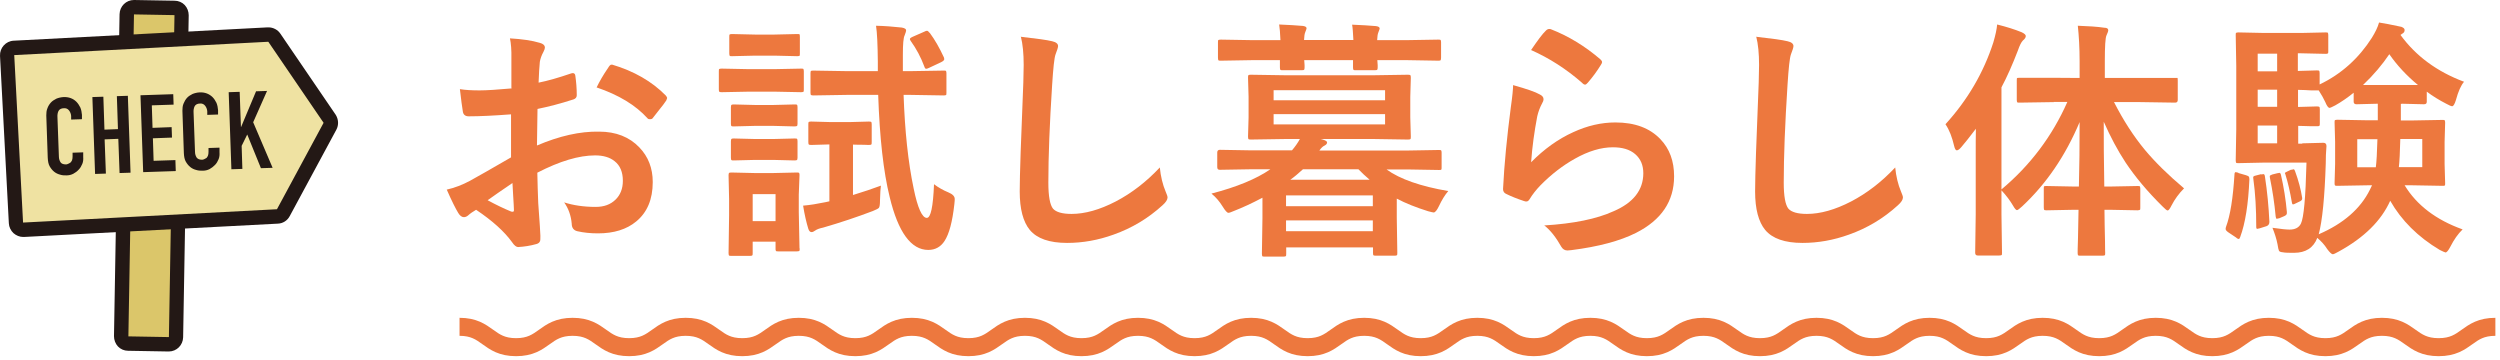
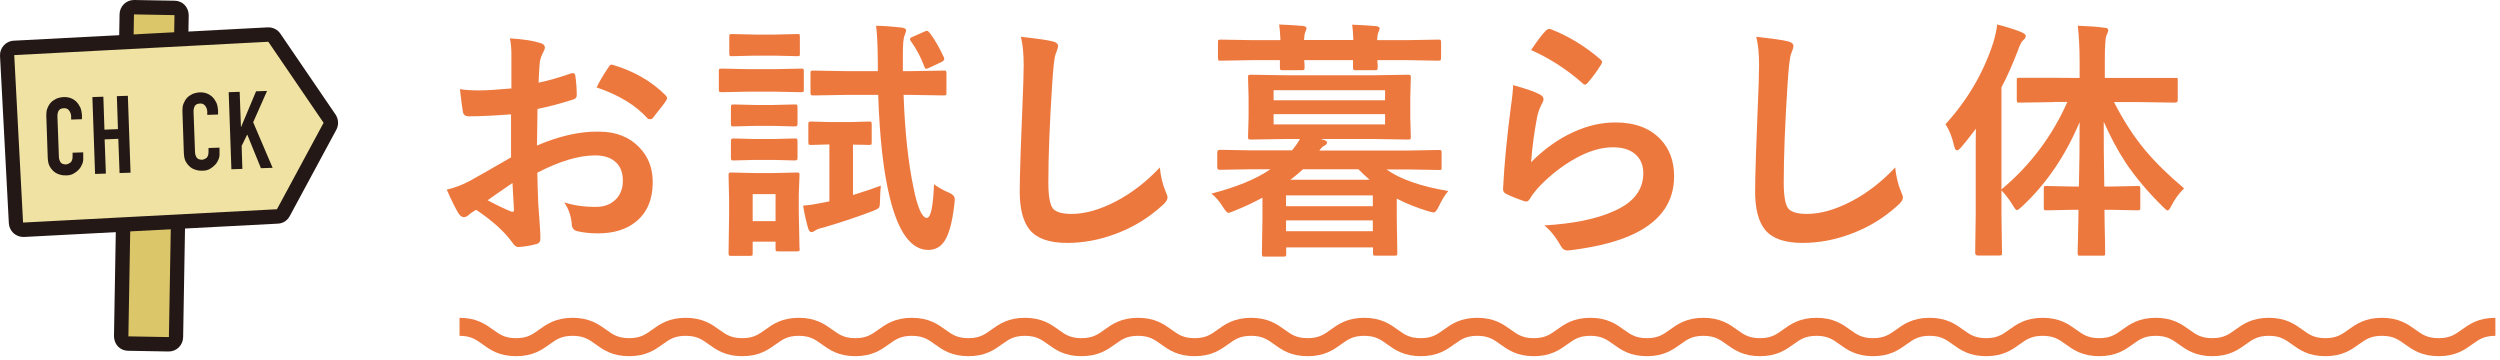
<svg xmlns="http://www.w3.org/2000/svg" width="285" height="41" viewBox="0 0 285 41" fill="none">
  <path d="M58.299 9.977V6.692C58.32 5.727 58.258 4.947 58.135 4.373C59.531 4.455 60.66 4.619 61.542 4.886C61.932 4.988 62.117 5.173 62.117 5.44C62.117 5.543 62.056 5.707 61.953 5.912C61.727 6.323 61.604 6.692 61.542 7.041C61.481 7.595 61.44 8.396 61.399 9.422C62.425 9.217 63.657 8.868 65.094 8.375C65.176 8.355 65.237 8.334 65.299 8.334C65.463 8.334 65.566 8.437 65.586 8.622C65.689 9.34 65.751 10.079 65.751 10.859C65.751 11.085 65.627 11.249 65.381 11.331C63.862 11.824 62.487 12.173 61.276 12.419L61.214 16.587C63.76 15.499 66.12 14.965 68.296 15.006C70.226 15.006 71.765 15.622 72.894 16.812C73.9 17.859 74.413 19.173 74.413 20.754C74.413 22.724 73.777 24.223 72.525 25.249C71.437 26.152 69.979 26.604 68.173 26.604C67.311 26.604 66.531 26.522 65.812 26.358C65.381 26.255 65.176 25.947 65.176 25.495C65.094 24.551 64.786 23.73 64.314 23.073C65.34 23.402 66.531 23.587 67.906 23.587C68.85 23.587 69.589 23.32 70.164 22.765C70.718 22.232 71.006 21.513 71.006 20.61C71.006 19.625 70.698 18.865 70.061 18.372C69.528 17.941 68.789 17.715 67.844 17.715C65.997 17.715 63.8 18.372 61.255 19.686C61.276 20.918 61.317 22.067 61.358 23.135C61.522 25.372 61.604 26.625 61.604 26.871C61.604 27.199 61.604 27.405 61.563 27.487C61.501 27.651 61.378 27.754 61.173 27.815C60.455 28.02 59.757 28.123 59.059 28.164C58.874 28.164 58.628 28 58.361 27.589C57.498 26.399 56.144 25.167 54.276 23.915C53.927 24.12 53.619 24.326 53.373 24.551C53.229 24.674 53.065 24.756 52.88 24.756C52.654 24.756 52.428 24.592 52.243 24.284C51.956 23.812 51.505 22.93 50.93 21.616C51.853 21.41 52.736 21.062 53.578 20.61C54.44 20.138 56.02 19.235 58.258 17.941V13.035C56.349 13.179 54.727 13.261 53.434 13.261C53.023 13.261 52.798 13.056 52.757 12.666C52.675 12.214 52.572 11.373 52.428 10.161C53.044 10.264 53.804 10.305 54.666 10.305C55.487 10.305 56.698 10.223 58.32 10.079L58.299 9.977ZM58.402 20.877C57.191 21.698 56.246 22.355 55.59 22.827C56.575 23.361 57.478 23.792 58.279 24.12C58.34 24.12 58.402 24.141 58.443 24.141C58.545 24.141 58.587 24.079 58.587 23.977C58.587 23.956 58.587 23.915 58.587 23.894C58.587 23.607 58.545 23.094 58.504 22.355C58.463 21.616 58.443 21.123 58.422 20.877H58.402ZM68.009 9.977C68.337 9.299 68.768 8.54 69.323 7.739C69.466 7.493 69.589 7.37 69.692 7.37C69.713 7.37 69.754 7.37 69.795 7.37C72.278 8.109 74.311 9.279 75.891 10.88C75.994 11.003 76.055 11.106 76.055 11.167C76.055 11.208 76.014 11.29 75.953 11.455C75.789 11.701 75.522 12.07 75.132 12.543C74.701 13.076 74.454 13.405 74.393 13.487C74.352 13.548 74.249 13.589 74.085 13.589C73.941 13.589 73.859 13.548 73.818 13.487C72.463 11.988 70.534 10.818 67.988 9.956L68.009 9.977Z" fill="#ED783E" />
  <path d="M85.355 7.883H88.29L91.328 7.821C91.472 7.821 91.575 7.821 91.595 7.883C91.616 7.944 91.636 8.006 91.636 8.129V10.182C91.636 10.346 91.636 10.449 91.575 10.469C91.534 10.49 91.452 10.51 91.328 10.51L88.29 10.449H85.355L82.276 10.51C82.112 10.51 82.029 10.49 81.988 10.449C81.968 10.408 81.947 10.325 81.947 10.182V8.129C81.947 7.985 81.947 7.883 82.009 7.862C82.05 7.842 82.132 7.821 82.276 7.821L85.355 7.883ZM91.164 28.328C91.164 28.492 91.164 28.575 91.103 28.616C91.061 28.636 90.979 28.657 90.836 28.657H88.742C88.578 28.657 88.496 28.657 88.454 28.595C88.413 28.534 88.413 28.472 88.413 28.328V27.548H85.806V28.841C85.806 28.985 85.806 29.088 85.745 29.129C85.704 29.149 85.622 29.17 85.478 29.17H83.405C83.24 29.17 83.138 29.17 83.097 29.108C83.076 29.067 83.056 28.985 83.056 28.841L83.117 24.531V22.683L83.056 19.994C83.056 19.83 83.076 19.748 83.117 19.707C83.158 19.686 83.24 19.666 83.405 19.666L86.012 19.727H88.167L90.815 19.666C90.979 19.666 91.061 19.666 91.103 19.727C91.144 19.789 91.144 19.85 91.144 19.994L91.061 22.191V24.182L91.144 28.308L91.164 28.328ZM86.073 3.941H88.29L90.877 3.88C91.041 3.88 91.123 3.88 91.164 3.941C91.164 3.962 91.185 4.044 91.185 4.188V6.076C91.185 6.24 91.185 6.323 91.144 6.364C91.103 6.384 91.02 6.405 90.877 6.405L88.29 6.343H86.073L83.446 6.405C83.302 6.405 83.2 6.405 83.179 6.343C83.158 6.282 83.138 6.22 83.138 6.076V4.188C83.138 4.044 83.138 3.941 83.2 3.921C83.24 3.9 83.323 3.88 83.446 3.88L86.073 3.941ZM86.114 11.968H88.147L90.569 11.906C90.733 11.906 90.836 11.906 90.877 11.968C90.897 12.009 90.918 12.091 90.918 12.235V14.103C90.918 14.246 90.897 14.349 90.836 14.37C90.795 14.39 90.713 14.411 90.548 14.411L88.126 14.349H86.094L83.651 14.411C83.507 14.411 83.405 14.411 83.364 14.349C83.343 14.308 83.323 14.226 83.323 14.103V12.235C83.323 12.07 83.343 11.988 83.405 11.947C83.425 11.927 83.507 11.906 83.651 11.906L86.094 11.968H86.114ZM86.114 15.848H88.147L90.569 15.786C90.733 15.786 90.836 15.786 90.877 15.848C90.897 15.889 90.918 15.971 90.918 16.114V17.962C90.918 18.126 90.897 18.208 90.836 18.249C90.795 18.27 90.713 18.29 90.548 18.29L88.126 18.229H86.094L83.651 18.29C83.507 18.29 83.405 18.29 83.364 18.229C83.343 18.188 83.323 18.105 83.323 17.962V16.114C83.323 15.971 83.343 15.868 83.405 15.827C83.425 15.806 83.507 15.786 83.651 15.786L86.094 15.848H86.114ZM88.413 22.129H85.806V25.208H88.413V22.129ZM99.047 13.856C99.211 13.856 99.314 13.877 99.334 13.918C99.355 13.959 99.375 14.041 99.375 14.205V16.176C99.375 16.34 99.375 16.443 99.314 16.484C99.273 16.504 99.191 16.525 99.026 16.525C99.006 16.525 98.8 16.525 98.472 16.504C98.103 16.504 97.692 16.504 97.24 16.484V22.232C98.431 21.862 99.498 21.513 100.422 21.164C100.381 21.451 100.34 22.006 100.32 22.827C100.32 23.299 100.278 23.586 100.196 23.689C100.114 23.792 99.888 23.894 99.498 24.058C97.713 24.736 95.824 25.372 93.833 25.947C93.443 26.029 93.135 26.132 92.909 26.296C92.765 26.399 92.642 26.46 92.519 26.46C92.355 26.46 92.232 26.337 92.15 26.091C91.924 25.352 91.718 24.469 91.554 23.443C92.334 23.381 93.176 23.237 94.079 23.053L94.551 22.95V16.463L92.478 16.525C92.314 16.525 92.232 16.504 92.191 16.463C92.17 16.422 92.15 16.34 92.15 16.176V14.205C92.15 14.041 92.15 13.938 92.211 13.897C92.252 13.877 92.334 13.856 92.478 13.856L94.716 13.918H96.83L99.067 13.856H99.047ZM96.522 10.818L92.724 10.88C92.581 10.88 92.478 10.859 92.437 10.818C92.416 10.777 92.396 10.695 92.396 10.551V8.355C92.396 8.211 92.416 8.109 92.457 8.088C92.478 8.067 92.56 8.047 92.704 8.047L96.501 8.109H100.073V7.041C100.053 5.091 99.991 3.716 99.868 2.936C100.874 2.956 101.839 3.038 102.803 3.141C103.132 3.202 103.296 3.305 103.296 3.449C103.296 3.572 103.234 3.757 103.132 4.024C102.988 4.29 102.927 5.029 102.927 6.24V8.109H103.83L107.586 8.047C107.73 8.047 107.833 8.047 107.853 8.109C107.874 8.17 107.894 8.232 107.894 8.355V10.551C107.894 10.716 107.894 10.818 107.833 10.839C107.792 10.859 107.709 10.88 107.586 10.88L103.83 10.818H103.009C103.152 14.924 103.522 18.475 104.158 21.493C104.61 23.709 105.123 24.839 105.657 24.839C106.108 24.839 106.375 23.566 106.478 21C106.991 21.39 107.545 21.698 108.1 21.924C108.592 22.129 108.839 22.375 108.839 22.683C108.839 22.745 108.839 22.93 108.797 23.279C108.572 25.29 108.202 26.686 107.668 27.487C107.237 28.143 106.622 28.492 105.821 28.492C103.871 28.492 102.393 26.481 101.428 22.478C100.71 19.584 100.278 15.683 100.114 10.818H96.501H96.522ZM105.985 3.736C106.58 4.537 107.114 5.481 107.607 6.548C107.627 6.631 107.648 6.692 107.648 6.733C107.648 6.856 107.525 6.979 107.258 7.103L105.903 7.739C105.739 7.821 105.636 7.842 105.575 7.842C105.493 7.842 105.431 7.76 105.369 7.575C104.979 6.528 104.466 5.563 103.83 4.68C103.768 4.578 103.727 4.516 103.727 4.455C103.727 4.372 103.83 4.29 104.056 4.188L105.369 3.613C105.513 3.531 105.616 3.51 105.677 3.51C105.759 3.51 105.862 3.592 105.965 3.736H105.985Z" fill="#ED783E" />
  <path d="M116.351 4.188C118.178 4.393 119.368 4.557 119.943 4.701C120.395 4.803 120.62 4.988 120.62 5.255C120.62 5.399 120.518 5.727 120.333 6.199C120.189 6.589 120.066 7.759 119.943 9.689C119.656 14.123 119.512 17.838 119.512 20.815C119.512 22.375 119.697 23.36 120.046 23.791C120.395 24.181 121.093 24.387 122.16 24.387C123.679 24.387 125.362 23.915 127.189 22.97C128.996 22.026 130.679 20.733 132.219 19.091C132.321 20.117 132.547 21.041 132.875 21.821C133.019 22.149 133.101 22.396 133.101 22.498C133.101 22.765 132.917 23.052 132.526 23.401C130.905 24.879 129.037 26.009 126.943 26.747C125.178 27.384 123.412 27.692 121.647 27.692C119.635 27.692 118.219 27.199 117.398 26.214C116.638 25.29 116.248 23.832 116.248 21.821C116.248 20.035 116.392 15.888 116.659 9.402C116.679 8.437 116.7 7.759 116.7 7.41C116.7 6.117 116.597 5.029 116.371 4.146L116.351 4.188Z" fill="#ED783E" />
  <path d="M138.109 22.067C140.963 21.328 143.221 20.404 144.822 19.296H142.646L139.054 19.357C138.848 19.357 138.766 19.255 138.766 19.049V17.387C138.766 17.181 138.869 17.079 139.054 17.079L142.646 17.14H147.285C147.634 16.73 147.942 16.299 148.188 15.847H146.546L142.584 15.909C142.441 15.909 142.338 15.888 142.318 15.847C142.297 15.806 142.276 15.724 142.276 15.56L142.338 13.384V11.044L142.276 8.868C142.276 8.703 142.276 8.601 142.338 8.56C142.379 8.539 142.461 8.519 142.584 8.519L146.546 8.58H156.584L160.505 8.519C160.669 8.519 160.751 8.539 160.792 8.58C160.813 8.621 160.834 8.703 160.834 8.868L160.772 11.044V13.384L160.834 15.56C160.834 15.724 160.834 15.827 160.772 15.868C160.731 15.888 160.649 15.909 160.505 15.909L156.584 15.847H150.57L150.795 15.909C151.124 16.011 151.288 16.114 151.288 16.237C151.288 16.381 151.185 16.504 150.98 16.607C150.795 16.689 150.611 16.873 150.405 17.161H160.402L164.015 17.099C164.159 17.099 164.262 17.099 164.303 17.161C164.323 17.202 164.344 17.284 164.344 17.407V19.07C164.344 19.214 164.344 19.296 164.303 19.337C164.262 19.378 164.18 19.378 164.036 19.378L160.423 19.316H158.062C159.602 20.425 161.963 21.246 165.103 21.78C164.713 22.231 164.364 22.806 164.036 23.504C163.81 23.976 163.605 24.222 163.441 24.222C163.379 24.222 163.174 24.181 162.804 24.079C161.429 23.648 160.238 23.175 159.232 22.642V24.797L159.294 28.821C159.294 28.964 159.294 29.067 159.232 29.108C159.191 29.128 159.109 29.149 158.986 29.149H156.831C156.687 29.149 156.584 29.128 156.564 29.087C156.543 29.067 156.523 28.985 156.523 28.841V28.205H146.628V28.923C146.628 29.067 146.628 29.169 146.567 29.211C146.526 29.231 146.444 29.252 146.32 29.252H144.165C144.021 29.252 143.919 29.252 143.898 29.19C143.878 29.128 143.857 29.067 143.857 28.923L143.919 24.859V22.539C142.728 23.175 141.64 23.668 140.696 24.038C140.367 24.181 140.142 24.263 140.039 24.263C139.895 24.263 139.669 24.017 139.382 23.545C139.013 22.95 138.602 22.477 138.15 22.108L138.109 22.067ZM145.807 2.792C146.895 2.833 147.798 2.894 148.537 2.956C148.804 2.997 148.948 3.079 148.948 3.223C148.948 3.264 148.907 3.407 148.804 3.654C148.722 3.838 148.681 4.126 148.661 4.557H154.285C154.244 3.715 154.203 3.14 154.141 2.812C155.229 2.853 156.133 2.915 156.872 2.976C157.139 3.017 157.282 3.099 157.282 3.243C157.282 3.284 157.241 3.428 157.139 3.674C157.056 3.859 157.015 4.146 156.995 4.577H160.341L163.954 4.516C164.097 4.516 164.2 4.516 164.241 4.577C164.262 4.618 164.282 4.701 164.282 4.824V6.569C164.282 6.733 164.262 6.835 164.221 6.877C164.2 6.897 164.118 6.918 163.974 6.918L160.361 6.856H157.015C157.015 7 157.036 7.205 157.056 7.431C157.056 7.554 157.056 7.636 157.056 7.677C157.056 7.821 157.036 7.923 156.995 7.964C156.954 7.985 156.872 8.006 156.707 8.006H154.593C154.429 8.006 154.326 8.006 154.285 7.944C154.265 7.903 154.244 7.821 154.244 7.677V6.856H148.681C148.681 7 148.702 7.184 148.722 7.431C148.722 7.554 148.722 7.636 148.722 7.677C148.722 7.841 148.702 7.923 148.661 7.964C148.62 7.985 148.537 8.006 148.373 8.006H146.259C146.095 8.006 145.992 8.006 145.951 7.944C145.93 7.903 145.91 7.821 145.91 7.677V6.856H142.79L139.177 6.918C139.033 6.918 138.93 6.918 138.889 6.856C138.869 6.815 138.848 6.712 138.848 6.569V4.824C138.848 4.68 138.848 4.577 138.91 4.557C138.972 4.536 139.033 4.516 139.177 4.516L142.79 4.577H145.971C145.93 3.736 145.889 3.161 145.828 2.833L145.807 2.792ZM157.898 10.284H145.191V11.434H157.898V10.284ZM157.898 14.184V13.014H145.191V14.184H157.898ZM156.502 22.272H146.608V23.504H156.502V22.272ZM146.608 26.357H156.502V25.126H146.608V26.357ZM147.1 20.486H156.133C155.661 20.076 155.229 19.686 154.86 19.296H148.537C148.004 19.788 147.511 20.199 147.1 20.486Z" fill="#ED783E" />
  <path d="M172.516 9.709C174.055 10.14 175.061 10.489 175.513 10.756C175.821 10.9 175.964 11.085 175.964 11.31C175.964 11.434 175.923 11.577 175.821 11.742C175.554 12.234 175.369 12.727 175.246 13.261C174.918 14.985 174.671 16.73 174.548 18.495C176.026 16.997 177.627 15.847 179.352 15.067C180.953 14.328 182.554 13.959 184.155 13.959C186.372 13.959 188.076 14.595 189.287 15.868C190.334 16.956 190.847 18.372 190.847 20.096C190.847 22.95 189.39 25.084 186.516 26.542C184.689 27.466 182.225 28.123 179.146 28.513C178.941 28.533 178.797 28.554 178.695 28.554C178.387 28.554 178.161 28.41 177.997 28.143C177.381 27.055 176.744 26.234 176.047 25.7C179.393 25.495 182.02 24.961 183.95 24.079C186.208 23.114 187.337 21.656 187.337 19.747C187.337 18.824 187.029 18.105 186.413 17.571C185.797 17.038 184.956 16.791 183.868 16.791C182.533 16.791 181.076 17.222 179.516 18.105C178.161 18.865 176.847 19.87 175.595 21.143C175.123 21.636 174.712 22.149 174.363 22.724C174.261 22.888 174.137 22.97 174.014 22.97C173.953 22.97 173.85 22.97 173.706 22.909C172.906 22.642 172.249 22.375 171.756 22.129C171.489 22.026 171.346 21.841 171.346 21.554C171.489 18.659 171.797 15.58 172.228 12.275C172.413 10.982 172.495 10.099 172.495 9.689L172.516 9.709ZM174.527 5.727C175.266 4.639 175.821 3.879 176.231 3.489C176.354 3.366 176.478 3.305 176.601 3.305C176.662 3.305 176.724 3.305 176.786 3.325C178.838 4.126 180.706 5.275 182.431 6.753C182.554 6.856 182.636 6.979 182.636 7.082C182.636 7.143 182.595 7.267 182.492 7.41C182.061 8.108 181.568 8.786 181.014 9.422C180.891 9.566 180.788 9.648 180.706 9.648C180.604 9.648 180.481 9.586 180.357 9.442C178.551 7.862 176.621 6.63 174.548 5.706L174.527 5.727Z" fill="#ED783E" />
  <path d="M200.185 4.188C202.012 4.393 203.202 4.557 203.777 4.701C204.229 4.803 204.454 4.988 204.454 5.255C204.454 5.399 204.352 5.727 204.167 6.199C204.023 6.589 203.9 7.759 203.777 9.689C203.49 14.123 203.346 17.838 203.346 20.815C203.346 22.375 203.531 23.36 203.88 23.791C204.229 24.181 204.927 24.387 205.994 24.387C207.513 24.387 209.196 23.915 211.023 22.97C212.83 22.026 214.513 20.733 216.053 19.091C216.155 20.117 216.381 21.041 216.709 21.821C216.853 22.149 216.935 22.396 216.935 22.498C216.935 22.765 216.751 23.052 216.36 23.401C214.739 24.879 212.871 26.009 210.777 26.747C209.012 27.384 207.246 27.692 205.481 27.692C203.469 27.692 202.053 27.199 201.232 26.214C200.472 25.29 200.082 23.832 200.082 21.821C200.082 20.035 200.226 15.888 200.493 9.402C200.513 8.437 200.534 7.759 200.534 7.41C200.534 6.117 200.431 5.029 200.205 4.146L200.185 4.188Z" fill="#ED783E" />
  <path d="M234.161 11.639L230.22 11.7C230.076 11.7 229.974 11.7 229.953 11.639C229.933 11.577 229.912 11.516 229.912 11.393V9.176C229.912 9.011 229.912 8.909 229.974 8.888C229.994 8.888 230.076 8.868 230.22 8.868H234.161L237.076 8.888V7.02C237.076 5.44 236.994 4.085 236.871 2.935C238.062 2.976 239.067 3.038 239.889 3.161C240.197 3.161 240.34 3.264 240.34 3.448C240.34 3.551 240.279 3.736 240.135 4.044C240.012 4.311 239.95 5.275 239.95 6.959V8.888H247.997C248.141 8.868 248.223 8.888 248.243 8.888C248.243 8.929 248.264 9.011 248.264 9.176V11.393C248.264 11.598 248.161 11.7 247.976 11.7L243.994 11.639H240.997C242.065 13.733 243.235 15.539 244.528 17.099C245.698 18.495 247.176 19.953 248.982 21.472C248.387 22.067 247.915 22.724 247.566 23.401C247.361 23.812 247.217 23.997 247.114 23.997C247.012 23.997 246.827 23.832 246.519 23.524C244.815 21.841 243.419 20.178 242.311 18.516C241.408 17.14 240.587 15.601 239.827 13.876C239.827 15.806 239.827 18.269 239.889 21.266H240.545L243.686 21.205C243.83 21.205 243.933 21.205 243.953 21.266C243.974 21.328 243.994 21.39 243.994 21.513V23.627C243.994 23.791 243.994 23.894 243.953 23.915C243.912 23.935 243.83 23.976 243.686 23.976L240.545 23.915H239.909C239.909 25.064 239.95 26.234 239.971 27.466C239.971 28.369 239.991 28.821 239.991 28.841C239.991 28.985 239.991 29.087 239.93 29.108C239.889 29.128 239.806 29.149 239.663 29.149H237.199C237.035 29.149 236.933 29.149 236.892 29.087C236.871 29.046 236.851 28.964 236.851 28.841C236.851 28.759 236.851 28.184 236.892 27.117C236.912 25.947 236.933 24.879 236.953 23.915H236.44L233.299 23.976C233.156 23.976 233.053 23.956 233.032 23.915C233.012 23.873 232.991 23.791 232.991 23.627V21.513C232.991 21.369 232.991 21.287 233.032 21.246C233.073 21.205 233.156 21.205 233.299 21.205L236.44 21.266H236.994C237.056 19.029 237.076 16.566 237.076 13.918C235.455 17.777 233.258 20.979 230.528 23.524C230.22 23.812 230.015 23.956 229.933 23.956C229.83 23.956 229.666 23.771 229.461 23.401C229.132 22.847 228.701 22.272 228.167 21.698V24.448L228.229 28.821C228.229 28.964 228.229 29.067 228.167 29.087C228.126 29.108 228.044 29.128 227.9 29.128H225.458C225.273 29.128 225.17 29.026 225.17 28.821L225.232 24.448V17.92C225.232 16.524 225.232 15.437 225.252 14.677C224.534 15.621 223.98 16.319 223.59 16.771C223.384 17.017 223.2 17.14 223.076 17.14C222.953 17.14 222.851 16.976 222.769 16.627C222.543 15.662 222.235 14.821 221.783 14.164C224.308 11.393 226.135 8.272 227.244 4.824C227.49 3.982 227.634 3.305 227.675 2.792C228.742 3.058 229.666 3.346 230.466 3.674C230.774 3.818 230.939 3.962 230.939 4.105C230.939 4.269 230.836 4.434 230.61 4.618C230.425 4.803 230.241 5.173 230.035 5.768C229.419 7.369 228.804 8.765 228.167 9.956V21.595C231.452 18.844 233.956 15.519 235.68 11.618H234.079L234.161 11.639Z" fill="#ED783E" />
-   <path d="M255.18 19.727L256.042 19.973C256.227 20.035 256.35 20.096 256.371 20.138C256.391 20.179 256.432 20.281 256.432 20.425C256.309 23.278 255.96 25.475 255.385 27.014C255.344 27.158 255.283 27.24 255.221 27.24C255.139 27.24 255.036 27.199 254.913 27.076L254.051 26.501C253.846 26.358 253.723 26.234 253.723 26.111C253.723 26.05 253.723 25.968 253.764 25.865C254.256 24.551 254.564 22.56 254.729 19.912C254.729 19.706 254.79 19.624 254.872 19.624C254.913 19.624 255.016 19.645 255.16 19.686L255.18 19.727ZM273.799 11.844H273.696V13.733H274.989L278.438 13.671C278.582 13.671 278.684 13.671 278.705 13.733C278.725 13.795 278.746 13.856 278.746 13.979L278.684 16.176V18.701L278.746 20.877C278.746 21.02 278.746 21.123 278.705 21.143C278.664 21.184 278.582 21.184 278.438 21.184L274.989 21.123H274.127C275.503 23.381 277.699 25.064 280.737 26.152C280.203 26.665 279.752 27.322 279.341 28.123C279.115 28.554 278.931 28.78 278.787 28.78C278.725 28.78 278.52 28.677 278.13 28.492C275.646 27.014 273.758 25.126 272.485 22.888C271.459 25.167 269.508 27.096 266.614 28.677C266.265 28.882 266.019 28.985 265.937 28.985C265.813 28.985 265.588 28.78 265.3 28.39C264.992 27.897 264.602 27.486 264.171 27.117C263.74 28.246 262.857 28.821 261.523 28.821C260.948 28.821 260.517 28.821 260.23 28.759C259.984 28.739 259.84 28.677 259.799 28.575C259.758 28.492 259.696 28.246 259.635 27.835C259.511 27.199 259.306 26.583 259.06 25.968C260.025 26.111 260.682 26.173 261.01 26.173C261.646 26.173 262.077 25.947 262.303 25.495C262.632 24.838 262.837 22.519 262.94 18.536H258.116L255.18 18.598C255.036 18.598 254.934 18.598 254.913 18.536C254.893 18.475 254.872 18.413 254.872 18.27L254.934 14.739V7.534L254.872 4.003C254.872 3.859 254.872 3.757 254.934 3.736C254.995 3.715 255.057 3.695 255.18 3.695L258.116 3.757H262.365L265.095 3.695C265.259 3.695 265.362 3.695 265.382 3.757C265.403 3.818 265.423 3.88 265.423 4.003V5.85C265.423 5.974 265.423 6.056 265.362 6.097C265.3 6.138 265.239 6.138 265.074 6.138L262.344 6.076H261.954V8.088L264.11 8.026C264.253 8.026 264.356 8.026 264.397 8.088C264.418 8.129 264.438 8.211 264.438 8.355V9.627C266.922 8.437 268.893 6.651 270.391 4.311C270.781 3.674 271.069 3.1 271.212 2.566C271.746 2.648 272.608 2.812 273.758 3.059C274.004 3.161 274.127 3.264 274.127 3.428C274.127 3.613 274.045 3.736 273.86 3.839L273.655 3.982C275.4 6.384 277.822 8.17 280.901 9.32C280.552 9.73 280.244 10.408 279.978 11.393C279.834 11.865 279.69 12.111 279.546 12.111C279.444 12.111 279.197 12.009 278.869 11.824C278.068 11.413 277.329 10.962 276.652 10.448V11.598C276.652 11.803 276.549 11.886 276.324 11.886L273.778 11.824L273.799 11.844ZM257.767 19.891C257.869 19.871 257.972 19.85 258.033 19.85C258.116 19.85 258.177 19.932 258.198 20.096C258.465 21.821 258.629 23.566 258.711 25.29C258.711 25.536 258.608 25.701 258.382 25.783L257.602 26.029C257.438 26.07 257.336 26.091 257.315 26.091C257.253 26.091 257.212 26.009 257.212 25.865C257.212 23.853 257.11 22.047 256.884 20.425C256.884 20.322 256.863 20.261 256.863 20.22C256.863 20.117 256.945 20.055 257.151 20.014L257.787 19.85L257.767 19.891ZM257.377 8.129H259.594V6.117H257.377V8.129ZM257.377 12.173H259.594V10.223H257.377V12.173ZM257.377 16.34H259.594V14.308H257.377V16.34ZM259.614 19.748C259.737 19.727 259.819 19.706 259.86 19.706C259.943 19.706 259.984 19.768 260.025 19.912C260.353 21.349 260.579 22.765 260.702 24.161C260.702 24.223 260.702 24.264 260.702 24.305C260.702 24.448 260.599 24.551 260.415 24.633L259.84 24.88C259.696 24.921 259.594 24.941 259.553 24.941C259.491 24.941 259.45 24.859 259.429 24.695C259.286 23.155 259.06 21.677 258.772 20.281C258.772 20.199 258.752 20.138 258.752 20.096C258.752 20.014 258.855 19.953 259.039 19.891L259.614 19.748ZM261.236 19.358C261.236 19.358 261.421 19.296 261.462 19.296C261.523 19.296 261.585 19.358 261.626 19.481C262.036 20.589 262.303 21.616 262.447 22.56C262.447 22.601 262.447 22.642 262.447 22.663C262.447 22.765 262.365 22.868 262.201 22.95L261.646 23.217C261.544 23.278 261.462 23.299 261.4 23.299C261.338 23.299 261.297 23.237 261.277 23.094C261.072 21.883 260.825 20.815 260.538 19.891C260.497 19.809 260.476 19.748 260.476 19.727C260.476 19.706 260.538 19.645 260.682 19.583L261.195 19.337L261.236 19.358ZM262.447 16.34L264.869 16.278C265.095 16.278 265.218 16.402 265.218 16.648C265.157 17.325 265.136 18.003 265.136 18.66C265.013 22.478 264.746 25.167 264.335 26.706C267.148 25.495 269.098 23.791 270.165 21.636L270.412 21.123H269.898L266.47 21.184C266.306 21.184 266.224 21.184 266.183 21.123C266.142 21.061 266.142 21 266.142 20.856L266.203 18.68V16.155L266.142 13.959C266.142 13.815 266.142 13.712 266.203 13.692C266.265 13.671 266.327 13.651 266.47 13.651L269.898 13.712H271.069V11.824L268.646 11.886C268.42 11.886 268.318 11.783 268.318 11.598V10.572C267.579 11.167 266.881 11.639 266.224 12.009C265.875 12.193 265.649 12.296 265.567 12.296C265.423 12.296 265.259 12.07 265.074 11.619C264.89 11.229 264.643 10.777 264.335 10.305H263.473C263.022 10.264 262.529 10.264 261.975 10.243V12.193L264.13 12.132C264.274 12.132 264.376 12.152 264.418 12.193C264.438 12.235 264.459 12.317 264.459 12.481V14.061C264.459 14.226 264.459 14.308 264.397 14.349C264.335 14.39 264.274 14.39 264.13 14.39C264.13 14.39 263.904 14.39 263.494 14.39C263.042 14.39 262.55 14.349 261.995 14.349V16.381H262.467L262.447 16.34ZM271.027 15.868H268.728V19.07H270.843C270.925 18.454 270.986 17.387 271.027 15.868ZM269.385 9.689H275.646C274.353 8.622 273.265 7.452 272.382 6.179C271.582 7.369 270.596 8.539 269.385 9.689ZM273.47 19.05H276.139V15.847H273.634C273.593 17.325 273.552 18.393 273.47 19.05Z" fill="#ED783E" />
  <path d="M52.387 37.257C55.61 37.257 55.61 39.577 58.832 39.577C62.055 39.577 62.055 37.257 65.278 37.257C68.501 37.257 68.501 39.577 71.724 39.577C74.947 39.577 74.947 37.257 78.169 37.257C81.392 37.257 81.392 39.577 84.615 39.577C87.838 39.577 87.838 37.257 91.061 37.257C94.284 37.257 94.284 39.577 97.507 39.577C100.729 39.577 100.729 37.257 103.952 37.257C107.175 37.257 107.175 39.577 110.398 39.577C113.621 39.577 113.621 37.257 116.844 37.257C120.066 37.257 120.066 39.577 123.289 39.577C126.512 39.577 126.512 37.257 129.735 37.257C132.958 37.257 132.958 39.577 136.181 39.577C139.404 39.577 139.404 37.257 142.626 37.257C145.849 37.257 145.849 39.577 149.072 39.577C152.295 39.577 152.295 37.257 155.518 37.257C158.741 37.257 158.741 39.577 161.963 39.577C165.186 39.577 165.186 37.257 168.409 37.257C171.632 37.257 171.632 39.577 174.855 39.577C178.078 39.577 178.078 37.257 181.3 37.257C184.523 37.257 184.523 39.577 187.746 39.577C190.969 39.577 190.969 37.257 194.192 37.257C197.415 37.257 197.415 39.577 200.638 39.577C203.86 39.577 203.86 37.257 207.083 37.257C210.306 37.257 210.306 39.577 213.529 39.577C216.752 39.577 216.752 37.257 219.975 37.257C223.197 37.257 223.197 39.577 226.42 39.577C229.643 39.577 229.643 37.257 232.866 37.257C236.089 37.257 236.089 39.577 239.312 39.577C242.535 39.577 242.535 37.257 245.757 37.257C248.98 37.257 248.98 39.577 252.203 39.577C255.426 39.577 255.426 37.257 258.649 37.257C261.872 37.257 261.872 39.577 265.094 39.577C268.317 39.577 268.317 37.257 271.54 37.257C274.763 37.257 274.763 39.577 278.006 39.577C281.25 39.577 281.229 37.257 284.473 37.257" stroke="#ED783E" stroke-width="2.053" stroke-miterlimit="10" />
  <path d="M14.615 39.147C14.389 39.147 14.184 39.044 14.04 38.9C13.897 38.736 13.815 38.531 13.815 38.305L14.451 1.601C14.451 1.15 14.82 0.801 15.272 0.801L19.911 0.883C20.137 0.883 20.342 0.986 20.486 1.129C20.63 1.293 20.712 1.499 20.712 1.725L20.075 38.428C20.075 38.88 19.706 39.229 19.254 39.229L14.615 39.147Z" fill="#DBC66A" />
  <path d="M15.273 1.642L19.891 1.724L19.255 38.428L14.636 38.346L15.273 1.642ZM15.273 0C14.37 0 13.651 0.718 13.63 1.622L12.994 38.325C12.994 38.756 13.158 39.187 13.446 39.495C13.733 39.803 14.164 39.988 14.595 39.988L19.214 40.07C19.214 40.07 19.214 40.07 19.235 40.07C20.138 40.07 20.856 39.352 20.877 38.448L21.513 1.745C21.513 1.314 21.349 0.883 21.061 0.575C20.774 0.267 20.343 0.082 19.912 0.082L15.293 0C15.293 0 15.293 0 15.273 0Z" fill="#231815" />
  <path d="M2.629 26.193C2.423 26.193 2.239 26.111 2.074 25.988C1.91 25.844 1.808 25.639 1.808 25.413L0.802 6.323C0.781 5.871 1.13 5.481 1.582 5.46L30.567 3.941C30.834 3.941 31.101 4.085 31.244 4.29L37.546 13.528C37.71 13.774 37.731 14.103 37.587 14.39L32.271 24.243C32.127 24.49 31.881 24.654 31.593 24.674L2.608 26.193H2.629Z" fill="#EFE2A2" />
  <path d="M30.588 4.762L36.89 14L31.573 23.853L2.629 25.372L1.623 6.281L30.567 4.762M30.588 3.12C30.588 3.12 30.526 3.12 30.506 3.12L1.562 4.639C0.659 4.68 -0.039 5.46 0.002 6.363L1.008 25.454C1.028 25.885 1.233 26.296 1.541 26.583C1.849 26.85 2.239 27.014 2.65 27.014C2.67 27.014 2.711 27.014 2.732 27.014L31.676 25.495C32.251 25.475 32.764 25.146 33.031 24.633L38.347 14.78C38.635 14.246 38.594 13.589 38.265 13.076L31.963 3.839C31.655 3.387 31.142 3.12 30.608 3.12H30.588Z" fill="#231815" />
  <path d="M9.486 17.366V17.9C9.506 18.167 9.486 18.434 9.383 18.68C9.28 18.927 9.157 19.152 8.972 19.337C8.788 19.543 8.582 19.686 8.356 19.809C8.11 19.933 7.864 19.994 7.576 19.994C7.33 19.994 7.104 19.994 6.858 19.912C6.612 19.85 6.386 19.748 6.181 19.584C5.975 19.419 5.811 19.214 5.667 18.968C5.524 18.721 5.462 18.393 5.442 17.982L5.277 13.158C5.277 12.871 5.298 12.604 5.401 12.358C5.483 12.111 5.626 11.886 5.791 11.701C5.955 11.516 6.181 11.372 6.427 11.249C6.673 11.147 6.94 11.085 7.248 11.065C7.843 11.044 8.336 11.229 8.705 11.598C8.89 11.783 9.034 12.009 9.157 12.255C9.26 12.502 9.321 12.789 9.342 13.097V13.589L8.11 13.63V13.22C8.09 12.974 8.008 12.768 7.864 12.584C7.72 12.399 7.515 12.317 7.289 12.337C6.981 12.337 6.776 12.46 6.673 12.645C6.571 12.83 6.53 13.097 6.55 13.384L6.714 17.859C6.714 18.105 6.796 18.331 6.899 18.496C7.002 18.66 7.227 18.742 7.494 18.742C7.576 18.742 7.659 18.742 7.761 18.68C7.843 18.639 7.946 18.598 8.028 18.537C8.11 18.475 8.151 18.372 8.213 18.27C8.254 18.147 8.274 18.003 8.274 17.839V17.408L9.506 17.366H9.486Z" fill="#231815" />
  <path d="M10.839 19.83L10.531 11.065L11.783 11.024L11.907 14.78L13.446 14.719L13.323 10.962L14.575 10.921L14.883 19.686L13.631 19.727L13.487 15.827L11.927 15.889L12.071 19.789L10.819 19.83H10.839Z" fill="#231815" />
-   <path d="M16.322 19.625L16.014 10.86L19.75 10.737L19.791 11.927L17.307 12.009L17.389 14.575L19.565 14.493L19.606 15.684L17.43 15.766L17.512 18.332L19.996 18.25L20.037 19.502L16.301 19.625H16.322Z" fill="#231815" />
  <path d="M25.024 16.832V17.366C25.044 17.633 25.024 17.9 24.921 18.146C24.818 18.392 24.695 18.618 24.51 18.803C24.326 18.988 24.12 19.152 23.895 19.275C23.648 19.398 23.402 19.46 23.115 19.46C22.868 19.46 22.642 19.46 22.376 19.378C22.129 19.316 21.903 19.214 21.698 19.049C21.493 18.885 21.329 18.68 21.185 18.433C21.041 18.187 20.98 17.859 20.959 17.448L20.795 12.624C20.795 12.337 20.815 12.07 20.918 11.824C21.021 11.577 21.144 11.351 21.308 11.167C21.472 10.982 21.698 10.838 21.945 10.715C22.191 10.613 22.458 10.551 22.766 10.53C23.361 10.51 23.833 10.695 24.223 11.064C24.408 11.249 24.552 11.475 24.675 11.721C24.777 11.967 24.839 12.255 24.859 12.563V13.055L23.628 13.096V12.686C23.607 12.439 23.525 12.234 23.381 12.049C23.238 11.865 23.032 11.783 22.807 11.803C22.499 11.803 22.293 11.926 22.191 12.111C22.088 12.316 22.047 12.563 22.068 12.85L22.232 17.325C22.232 17.571 22.314 17.797 22.417 17.961C22.54 18.126 22.745 18.208 23.012 18.208C23.094 18.208 23.176 18.208 23.279 18.146C23.381 18.084 23.463 18.064 23.546 18.002C23.607 17.941 23.669 17.838 23.71 17.736C23.751 17.633 23.771 17.469 23.771 17.305V16.873L25.003 16.832H25.024Z" fill="#231815" />
  <path d="M26.378 19.276L26.07 10.51L27.323 10.469L27.466 14.472H27.487L29.191 10.408L30.443 10.367L28.862 13.938L31.079 19.132L29.745 19.173L28.185 15.334L27.548 16.628L27.63 19.255L26.378 19.296V19.276Z" fill="#231815" />
</svg>